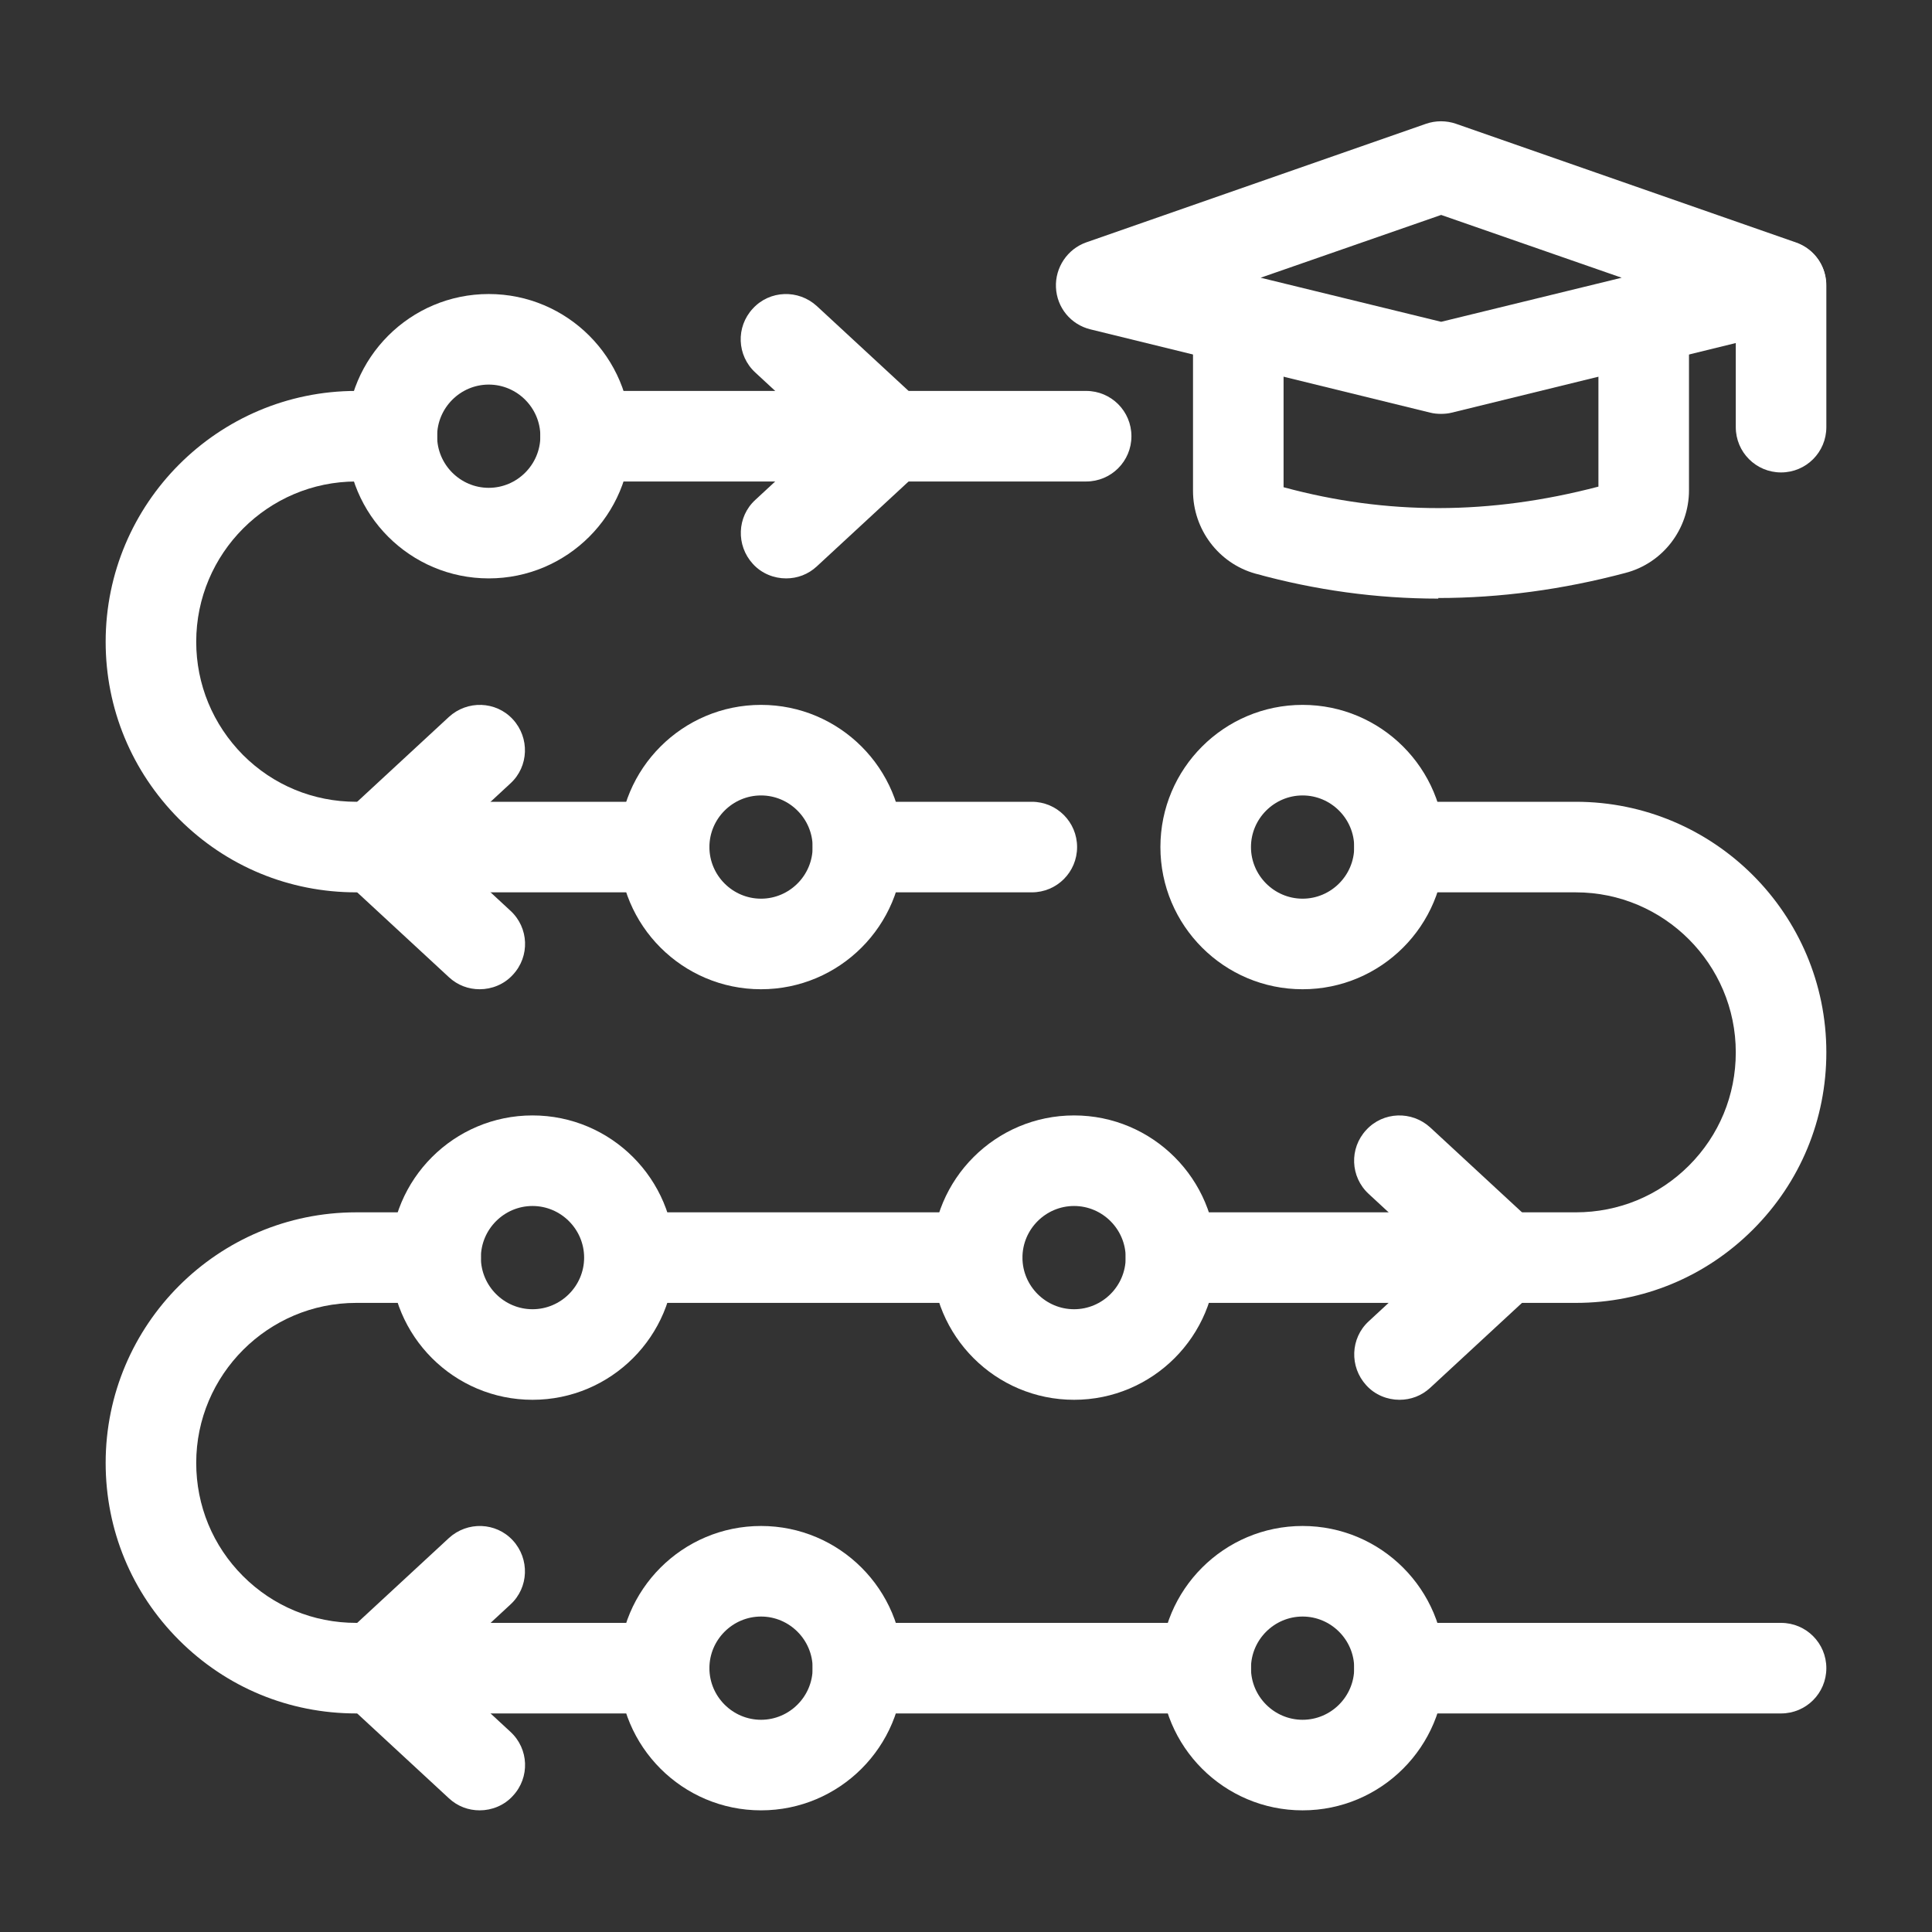
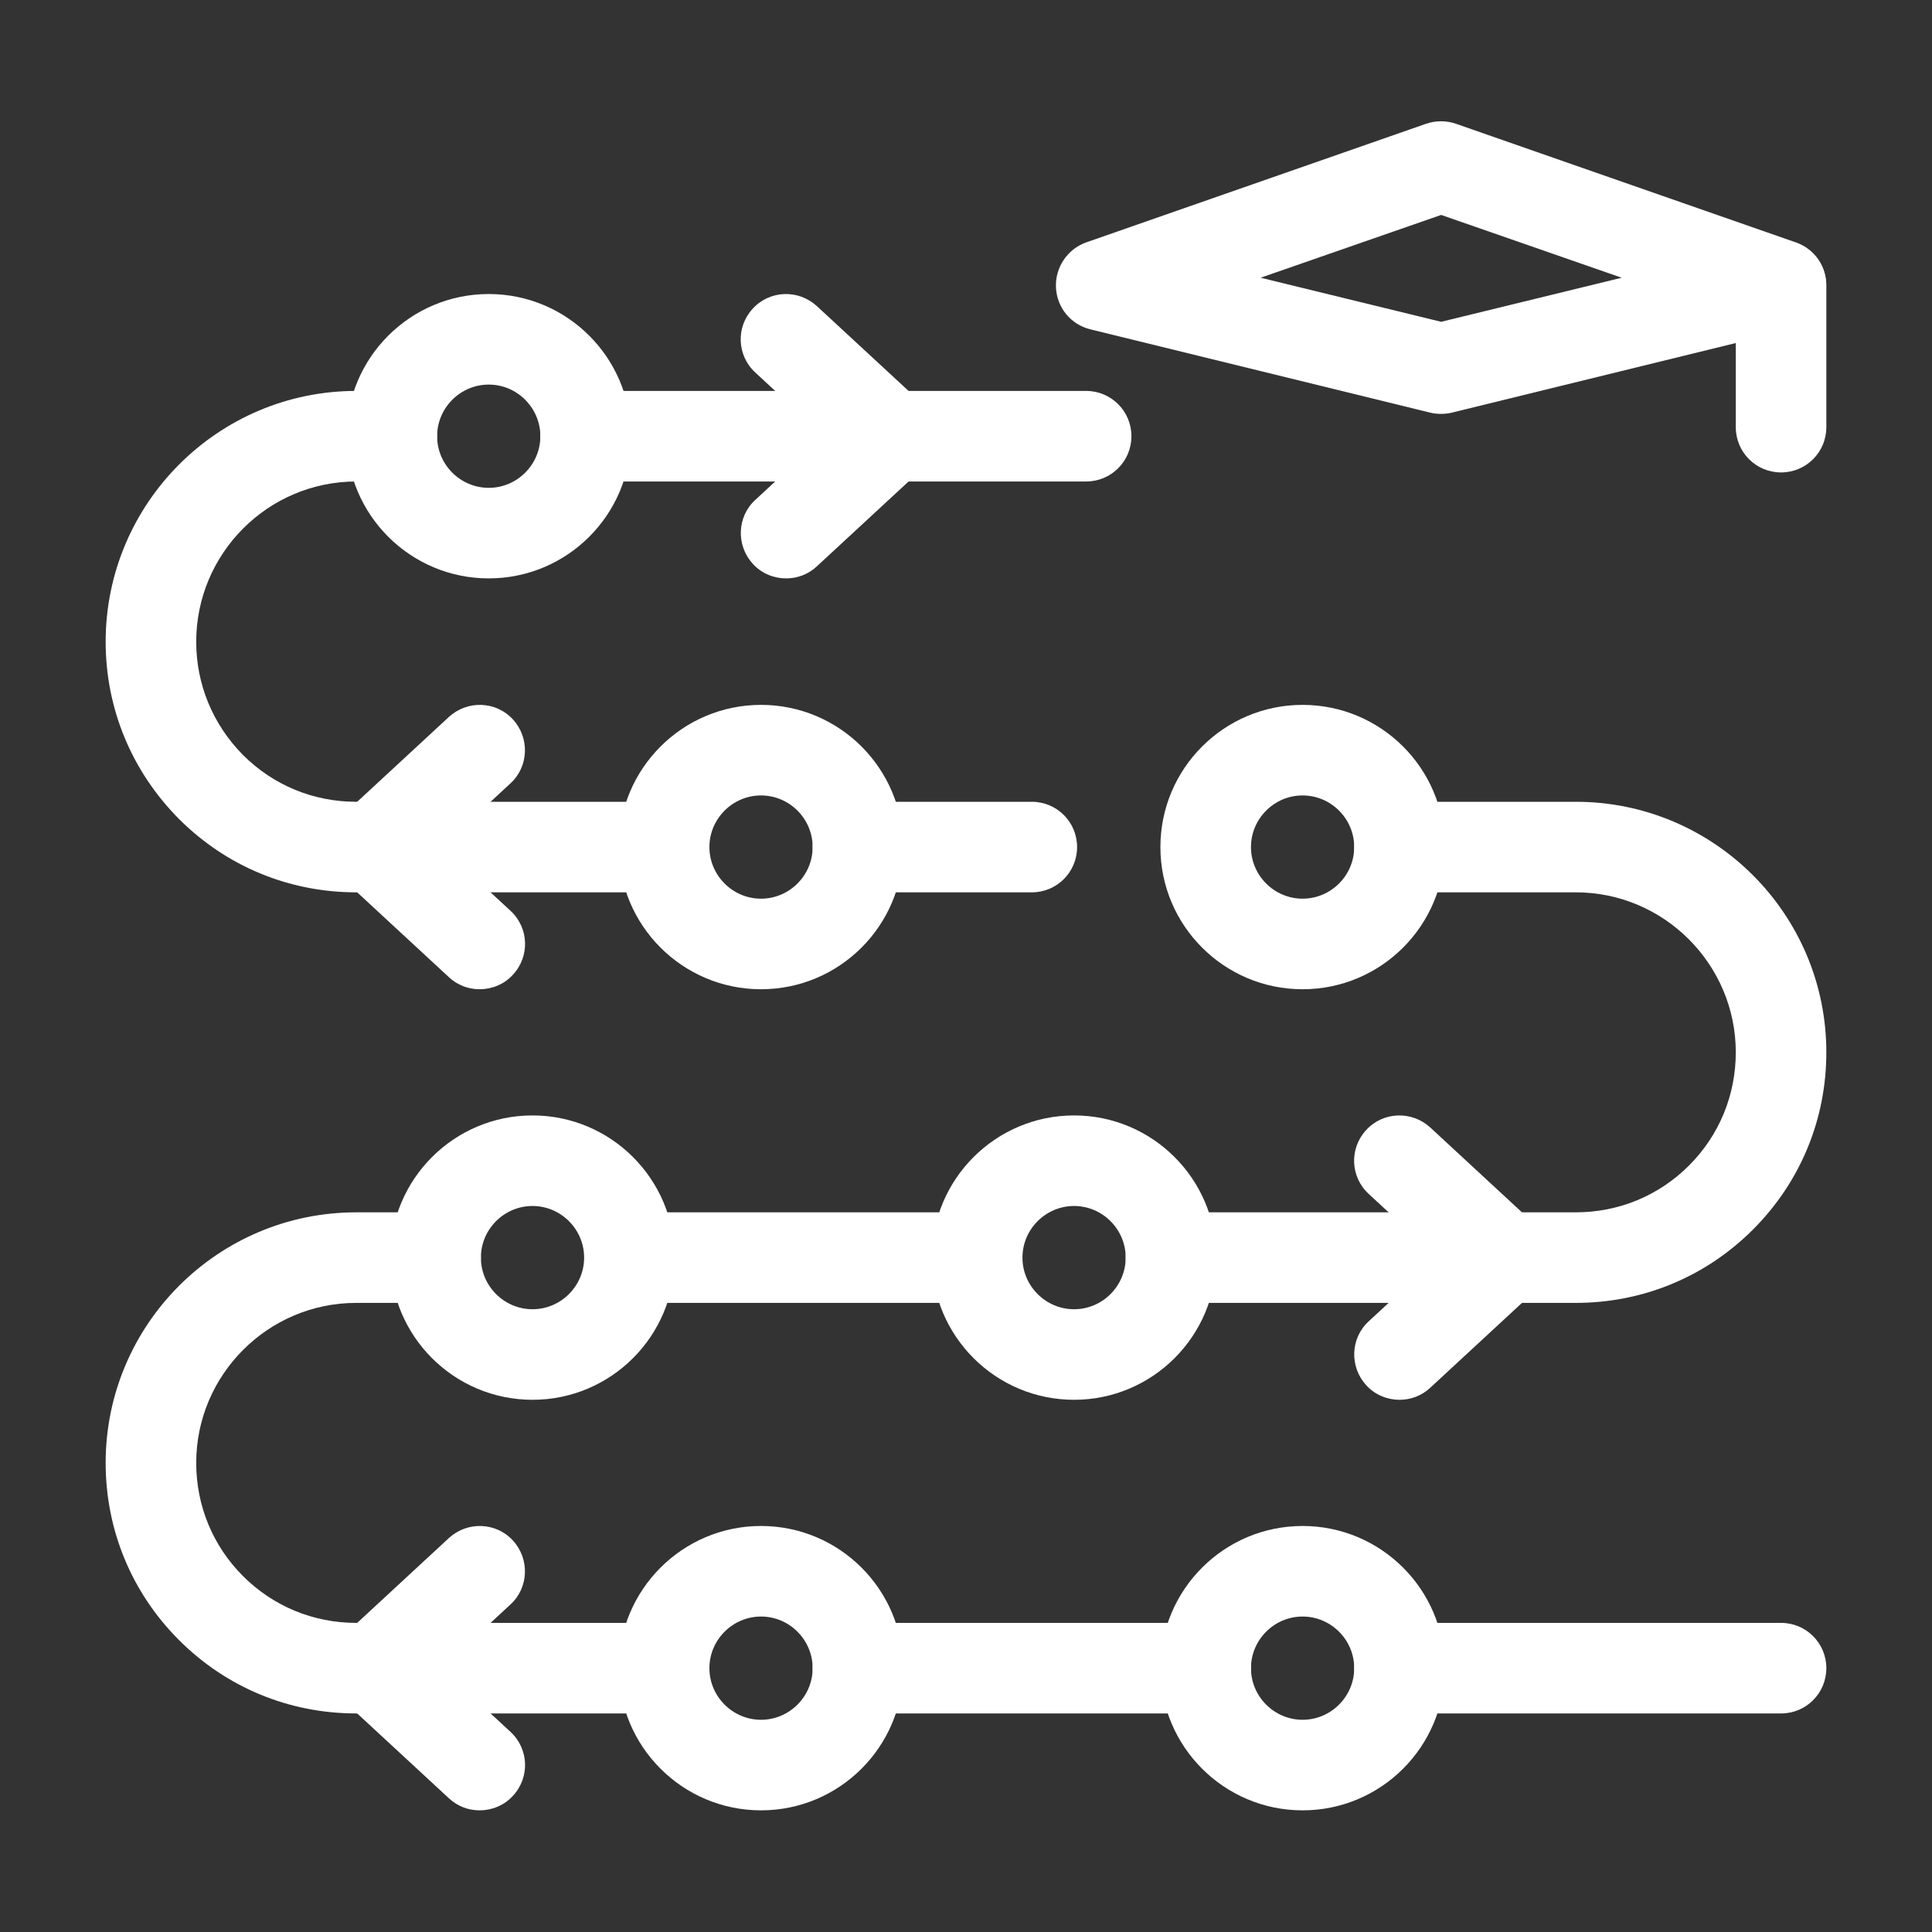
<svg xmlns="http://www.w3.org/2000/svg" id="LINE" viewBox="0 0 64 64" width="300" height="300" version="1.1">
  <rect x="0" y="0" width="64" height="64" fill="#333333" stroke="none" />
  <g width="100%" height="100%" transform="matrix(1,0,0,1,0,0)">
    <g fill="rgb(0,0,0)">
      <g>
        <path d="m47.74 13.71c-.12 0-.24-.01-.36-.04l-11.26-2.76c-.65-.16-1.11-.72-1.14-1.39-.03-.66.38-1.27 1-1.49l11.26-3.93c.32-.11.67-.11.99 0l11.26 3.93c.63.22 1.04.82 1 1.49-.03.66-.5 1.23-1.14 1.39l-11.26 2.76c-.12.03-.24.04-.36.04zm-5.98-4.51 5.98 1.46 5.98-1.46-5.98-2.08z" fill="#ffffff" fill-opacity="1" data-original-color="#000000ff" stroke="none" stroke-opacity="1" />
-         <path d="m47.65 19.83c-2.05 0-4.08-.28-6.07-.83-1.21-.34-2.06-1.46-2.06-2.74v-5.7c0-.83.67-1.5 1.5-1.5s1.5.67 1.5 1.5v5.58c3.43.93 6.84.92 10.43-.02v-5.57c0-.83.67-1.5 1.5-1.5s1.5.67 1.5 1.5v5.69c0 1.29-.87 2.42-2.11 2.74-2.07.55-4.15.83-6.2.83zm5.43-3.73s0 0 0 0z" fill="#ffffff" fill-opacity="1" data-original-color="#000000ff" stroke="none" stroke-opacity="1" />
        <path d="m59 15.65c-.83 0-1.5-.67-1.5-1.5v-4.69c0-.83.67-1.5 1.5-1.5s1.5.67 1.5 1.5v4.69c0 .83-.67 1.5-1.5 1.5z" fill="#ffffff" fill-opacity="1" data-original-color="#000000ff" stroke="none" stroke-opacity="1" />
      </g>
      <path d="m34.18 29.56h-5.76c-.83 0-1.5-.67-1.5-1.5s.67-1.5 1.5-1.5h5.76c.83 0 1.5.67 1.5 1.5s-.67 1.5-1.5 1.5z" fill="#ffffff" fill-opacity="1" data-original-color="#000000ff" stroke="none" stroke-opacity="1" />
      <path d="m32.37 43.16h-11.51c-.83 0-1.5-.67-1.5-1.5s.67-1.5 1.5-1.5h11.51c.83 0 1.5.67 1.5 1.5s-.67 1.5-1.5 1.5z" fill="#ffffff" fill-opacity="1" data-original-color="#000000ff" stroke="none" stroke-opacity="1" />
      <path d="m39.94 56.76h-11.52c-.83 0-1.5-.67-1.5-1.5s.67-1.5 1.5-1.5h11.52c.83 0 1.5.67 1.5 1.5s-.67 1.5-1.5 1.5z" fill="#ffffff" fill-opacity="1" data-original-color="#000000ff" stroke="none" stroke-opacity="1" />
      <path d="m59 56.76h-12.64c-.83 0-1.5-.67-1.5-1.5s.67-1.5 1.5-1.5h12.64c.83 0 1.5.67 1.5 1.5s-.67 1.5-1.5 1.5z" fill="#ffffff" fill-opacity="1" data-original-color="#000000ff" stroke="none" stroke-opacity="1" />
      <path d="m22 56.76h-10.2c-2.22 0-4.3-.86-5.87-2.43s-2.43-3.65-2.43-5.87c0-4.58 3.72-8.3 8.3-8.3h2.63c.83 0 1.5.67 1.5 1.5s-.67 1.5-1.5 1.5h-2.63c-2.92 0-5.3 2.38-5.3 5.3 0 1.42.55 2.75 1.55 3.75s2.33 1.55 3.75 1.55h10.2c.83 0 1.5.67 1.5 1.5s-.67 1.5-1.5 1.5z" fill="#ffffff" fill-opacity="1" data-original-color="#000000ff" stroke="none" stroke-opacity="1" />
      <path d="m52.2 43.16h-13.41c-.83 0-1.5-.67-1.5-1.5s.67-1.5 1.5-1.5h13.41c1.42 0 2.75-.55 3.75-1.55s1.55-2.33 1.55-3.75c0-2.92-2.38-5.3-5.3-5.3h-5.84c-.83 0-1.5-.67-1.5-1.5s.67-1.5 1.5-1.5h5.84c4.58 0 8.3 3.72 8.3 8.3 0 2.22-.86 4.3-2.43 5.87s-3.65 2.43-5.87 2.43z" fill="#ffffff" fill-opacity="1" data-original-color="#000000ff" stroke="none" stroke-opacity="1" />
-       <path d="m35.98 15.95h-16.58c-.83 0-1.5-.67-1.5-1.5s.67-1.5 1.5-1.5h16.58c.83 0 1.5.67 1.5 1.5s-.67 1.5-1.5 1.5z" fill="#ffffff" fill-opacity="1" data-original-color="#000000ff" stroke="none" stroke-opacity="1" />
+       <path d="m35.98 15.95h-16.58c-.83 0-1.5-.67-1.5-1.5s.67-1.5 1.5-1.5h16.58c.83 0 1.5.67 1.5 1.5s-.67 1.5-1.5 1.5" fill="#ffffff" fill-opacity="1" data-original-color="#000000ff" stroke="none" stroke-opacity="1" />
      <path d="m22 29.56h-10.2c-2.22 0-4.3-.86-5.87-2.43-1.57-1.58-2.43-3.66-2.43-5.87 0-4.58 3.72-8.31 8.3-8.31h1.18c.83 0 1.5.67 1.5 1.5s-.67 1.5-1.5 1.5h-1.18c-2.92 0-5.3 2.38-5.3 5.31 0 1.41.55 2.74 1.55 3.75 1 1 2.33 1.55 3.75 1.55h10.2c.83 0 1.5.67 1.5 1.5s-.67 1.5-1.5 1.5z" fill="#ffffff" fill-opacity="1" data-original-color="#000000ff" stroke="none" stroke-opacity="1" />
      <g>
        <path d="m43.15 59.97c-2.6 0-4.71-2.11-4.71-4.71s2.11-4.71 4.71-4.71 4.71 2.11 4.71 4.71-2.11 4.71-4.71 4.71zm0-6.42c-.94 0-1.71.77-1.71 1.71s.77 1.71 1.71 1.71 1.71-.77 1.71-1.71-.77-1.71-1.71-1.71z" fill="#ffffff" fill-opacity="1" data-original-color="#000000ff" stroke="none" stroke-opacity="1" />
        <path d="m25.21 59.97c-2.6 0-4.71-2.11-4.71-4.71s2.11-4.71 4.71-4.71 4.71 2.11 4.71 4.71-2.11 4.71-4.71 4.71zm0-6.42c-.94 0-1.71.77-1.71 1.71s.77 1.71 1.71 1.71 1.71-.77 1.71-1.71-.77-1.71-1.71-1.71z" fill="#ffffff" fill-opacity="1" data-original-color="#000000ff" stroke="none" stroke-opacity="1" />
      </g>
      <g>
        <path d="m43.15 32.77c-2.6 0-4.71-2.11-4.71-4.71s2.11-4.71 4.71-4.71 4.71 2.11 4.71 4.71-2.11 4.71-4.71 4.71zm0-6.42c-.94 0-1.71.77-1.71 1.71s.77 1.71 1.71 1.71 1.71-.77 1.71-1.71-.77-1.71-1.71-1.71z" fill="#ffffff" fill-opacity="1" data-original-color="#000000ff" stroke="none" stroke-opacity="1" />
        <path d="m25.21 32.77c-2.6 0-4.71-2.11-4.71-4.71s2.11-4.71 4.71-4.71 4.71 2.11 4.71 4.71-2.11 4.71-4.71 4.71zm0-6.42c-.94 0-1.71.77-1.71 1.71s.77 1.71 1.71 1.71 1.71-.77 1.71-1.71-.77-1.71-1.71-1.71z" fill="#ffffff" fill-opacity="1" data-original-color="#000000ff" stroke="none" stroke-opacity="1" />
        <path d="m16.19 19.16c-2.6 0-4.71-2.11-4.71-4.71s2.11-4.71 4.71-4.71 4.71 2.11 4.71 4.71-2.11 4.71-4.71 4.71zm0-6.42c-.94 0-1.71.77-1.71 1.71s.77 1.71 1.71 1.71 1.71-.77 1.71-1.71-.77-1.71-1.71-1.71z" fill="#ffffff" fill-opacity="1" data-original-color="#000000ff" stroke="none" stroke-opacity="1" />
      </g>
      <g>
        <path d="m35.58 46.37c-2.6 0-4.71-2.11-4.71-4.71s2.11-4.71 4.71-4.71 4.71 2.11 4.71 4.71-2.11 4.71-4.71 4.71zm0-6.42c-.94 0-1.71.77-1.71 1.71s.77 1.71 1.71 1.71 1.71-.77 1.71-1.71-.77-1.71-1.71-1.71z" fill="#ffffff" fill-opacity="1" data-original-color="#000000ff" stroke="none" stroke-opacity="1" />
        <path d="m17.64 46.37c-2.6 0-4.71-2.11-4.71-4.71s2.11-4.71 4.71-4.71 4.71 2.11 4.71 4.71-2.11 4.71-4.71 4.71zm0-6.42c-.94 0-1.71.77-1.71 1.71s.77 1.71 1.71 1.71 1.71-.77 1.71-1.71-.77-1.71-1.71-1.71z" fill="#ffffff" fill-opacity="1" data-original-color="#000000ff" stroke="none" stroke-opacity="1" />
      </g>
      <path d="m15.89 59.97c-.37 0-.73-.13-1.02-.4l-3.47-3.21c-.31-.28-.48-.68-.48-1.1s.17-.82.48-1.1l3.47-3.21c.61-.56 1.56-.53 2.12.08s.53 1.56-.08 2.12l-2.28 2.11 2.28 2.11c.61.56.65 1.51.08 2.12-.29.32-.7.48-1.1.48z" fill="#ffffff" fill-opacity="1" data-original-color="#000000ff" stroke="none" stroke-opacity="1" />
      <path d="m15.89 32.77c-.37 0-.73-.13-1.02-.4l-3.47-3.21c-.31-.28-.48-.68-.48-1.1s.17-.82.48-1.1l3.47-3.21c.61-.56 1.56-.53 2.12.08s.53 1.56-.08 2.12l-2.28 2.11 2.28 2.11c.61.56.65 1.51.08 2.12-.29.32-.7.48-1.1.48z" fill="#ffffff" fill-opacity="1" data-original-color="#000000ff" stroke="none" stroke-opacity="1" />
      <path d="m46.36 46.37c-.4 0-.81-.16-1.1-.48-.56-.61-.53-1.56.08-2.12l2.28-2.11-2.28-2.11c-.61-.56-.65-1.51-.08-2.12.56-.61 1.51-.64 2.12-.08l3.47 3.21c.31.28.48.68.48 1.1s-.17.82-.48 1.1l-3.47 3.21c-.29.27-.65.4-1.02.4z" fill="#ffffff" fill-opacity="1" data-original-color="#000000ff" stroke="none" stroke-opacity="1" />
      <path d="m26.04 19.16c-.4 0-.81-.16-1.1-.48-.56-.61-.53-1.56.08-2.12l2.28-2.11-2.28-2.11c-.61-.56-.65-1.51-.08-2.12.56-.61 1.51-.64 2.12-.08l3.47 3.21c.31.28.48.68.48 1.1s-.17.82-.48 1.1l-3.47 3.21c-.29.27-.65.4-1.02.4z" fill="#ffffff" fill-opacity="1" data-original-color="#000000ff" stroke="none" stroke-opacity="1" />
    </g>
  </g>
</svg>